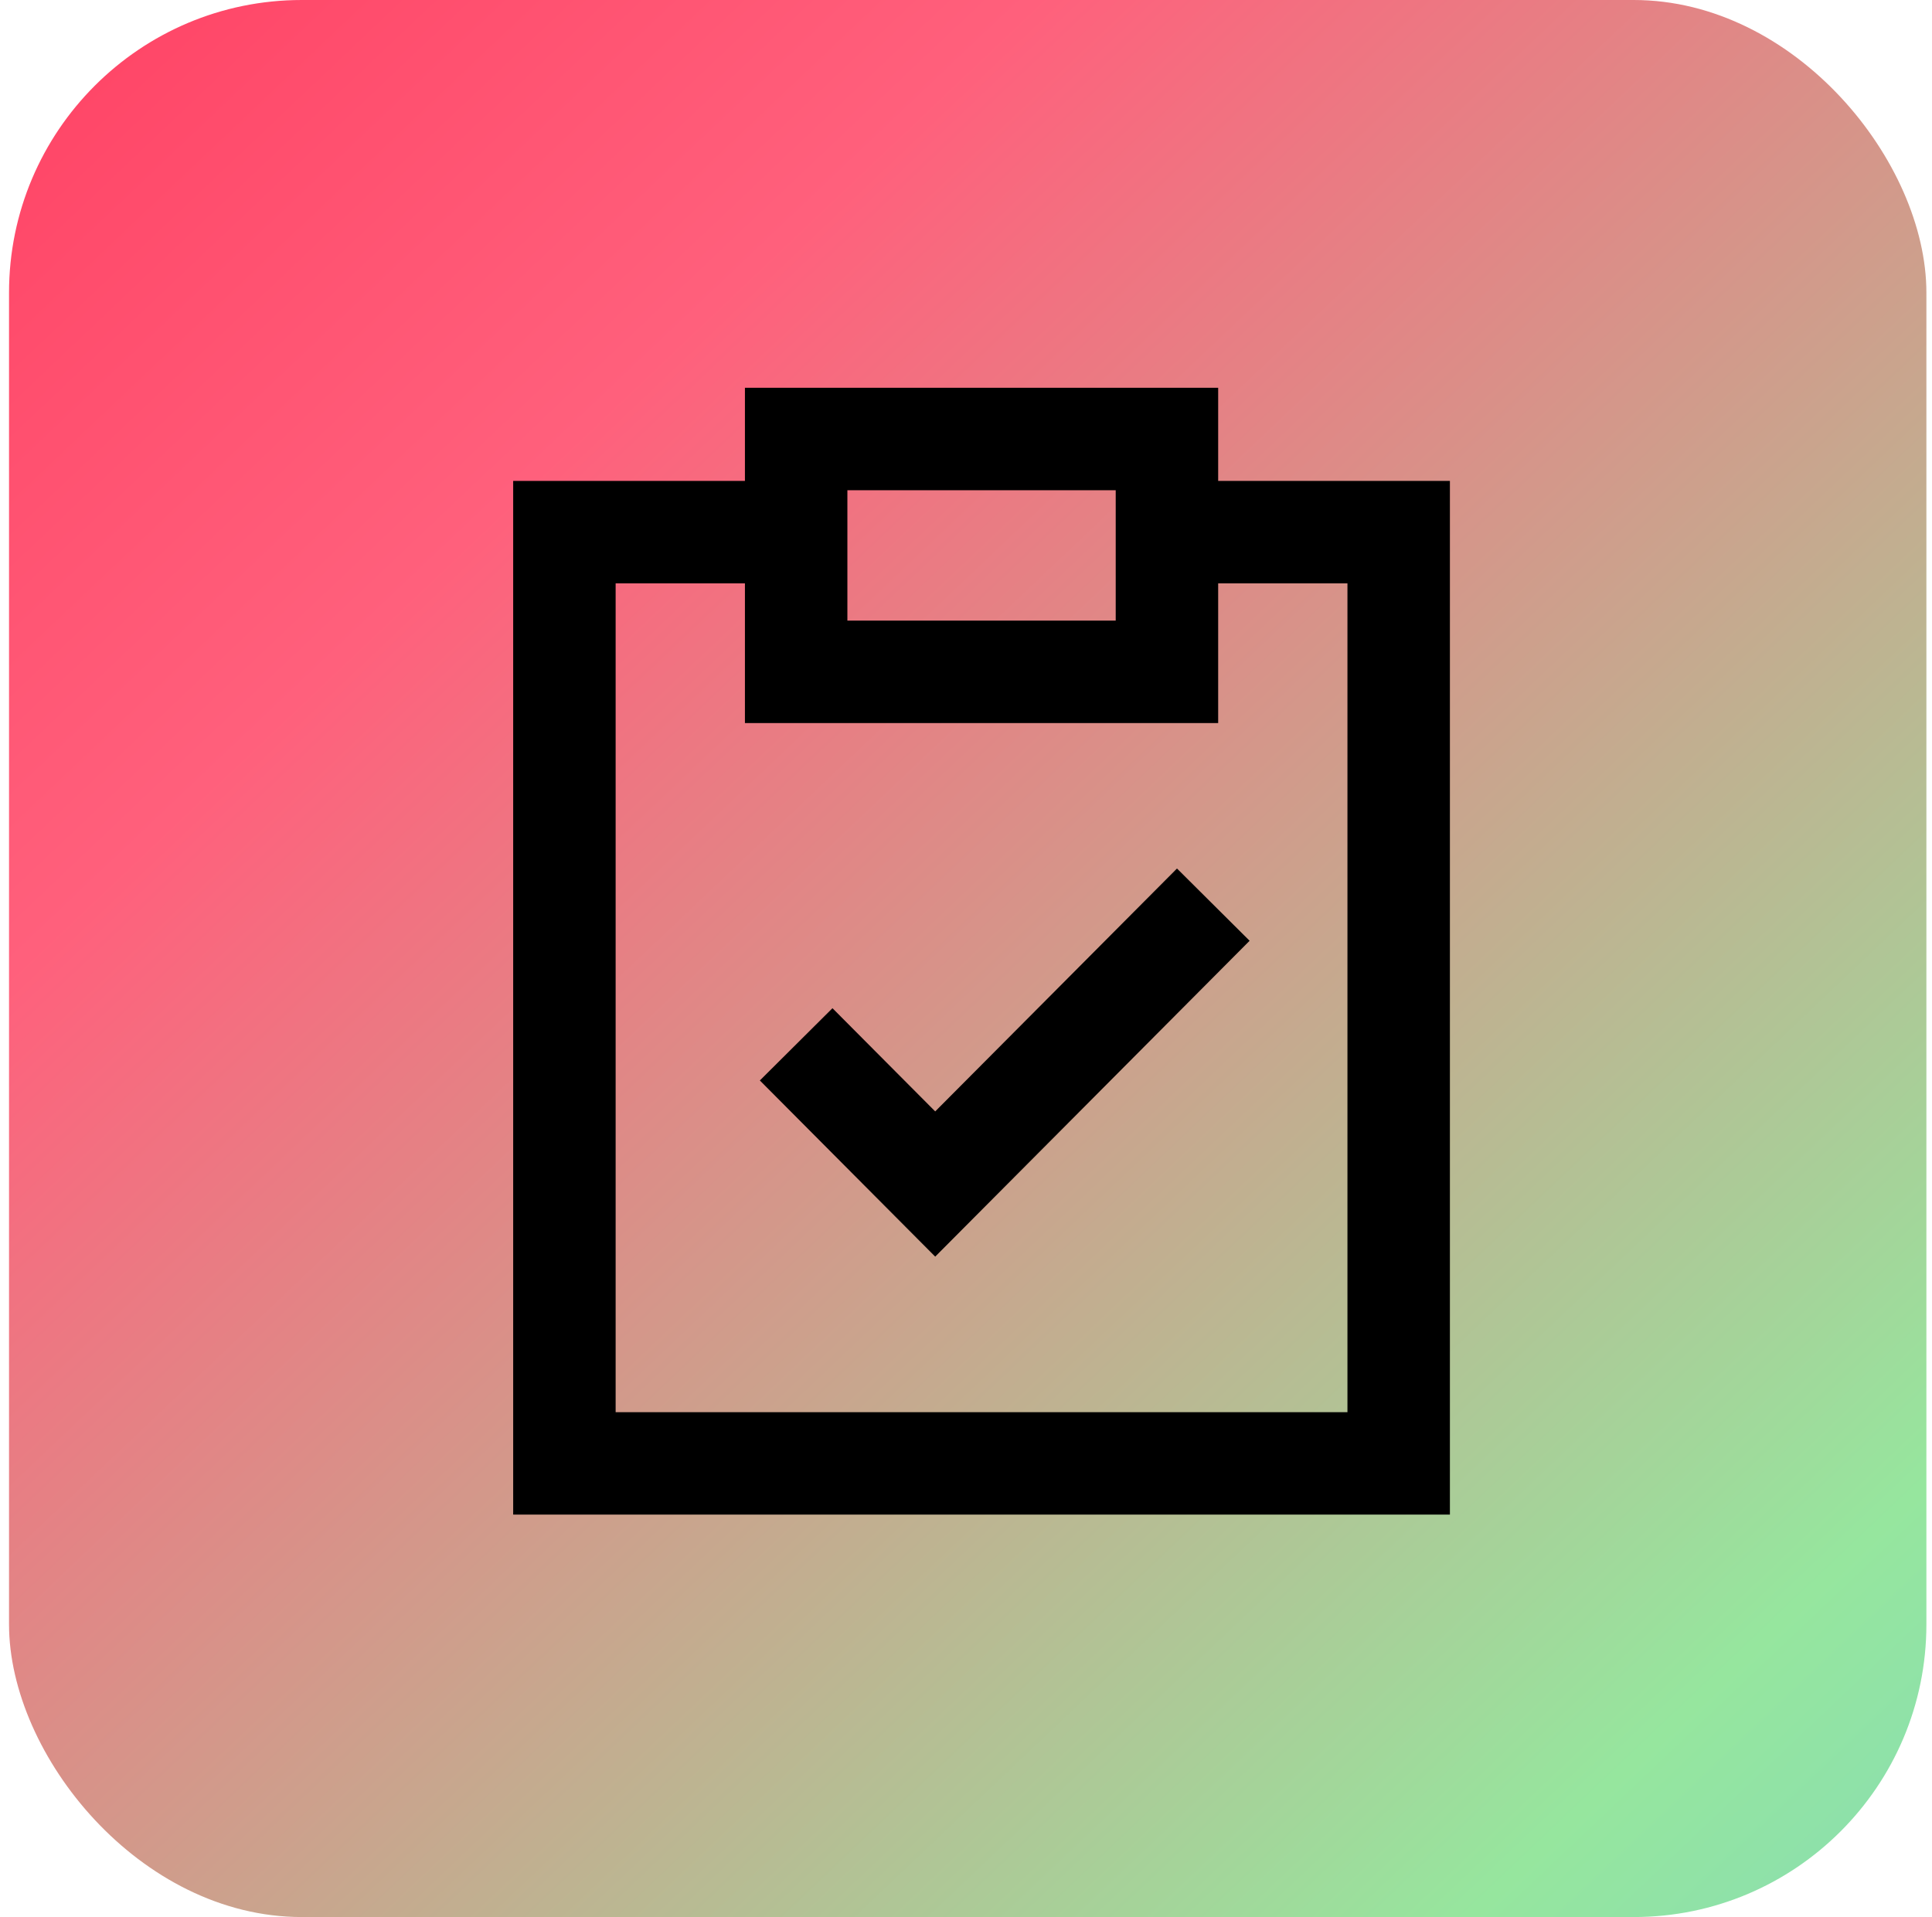
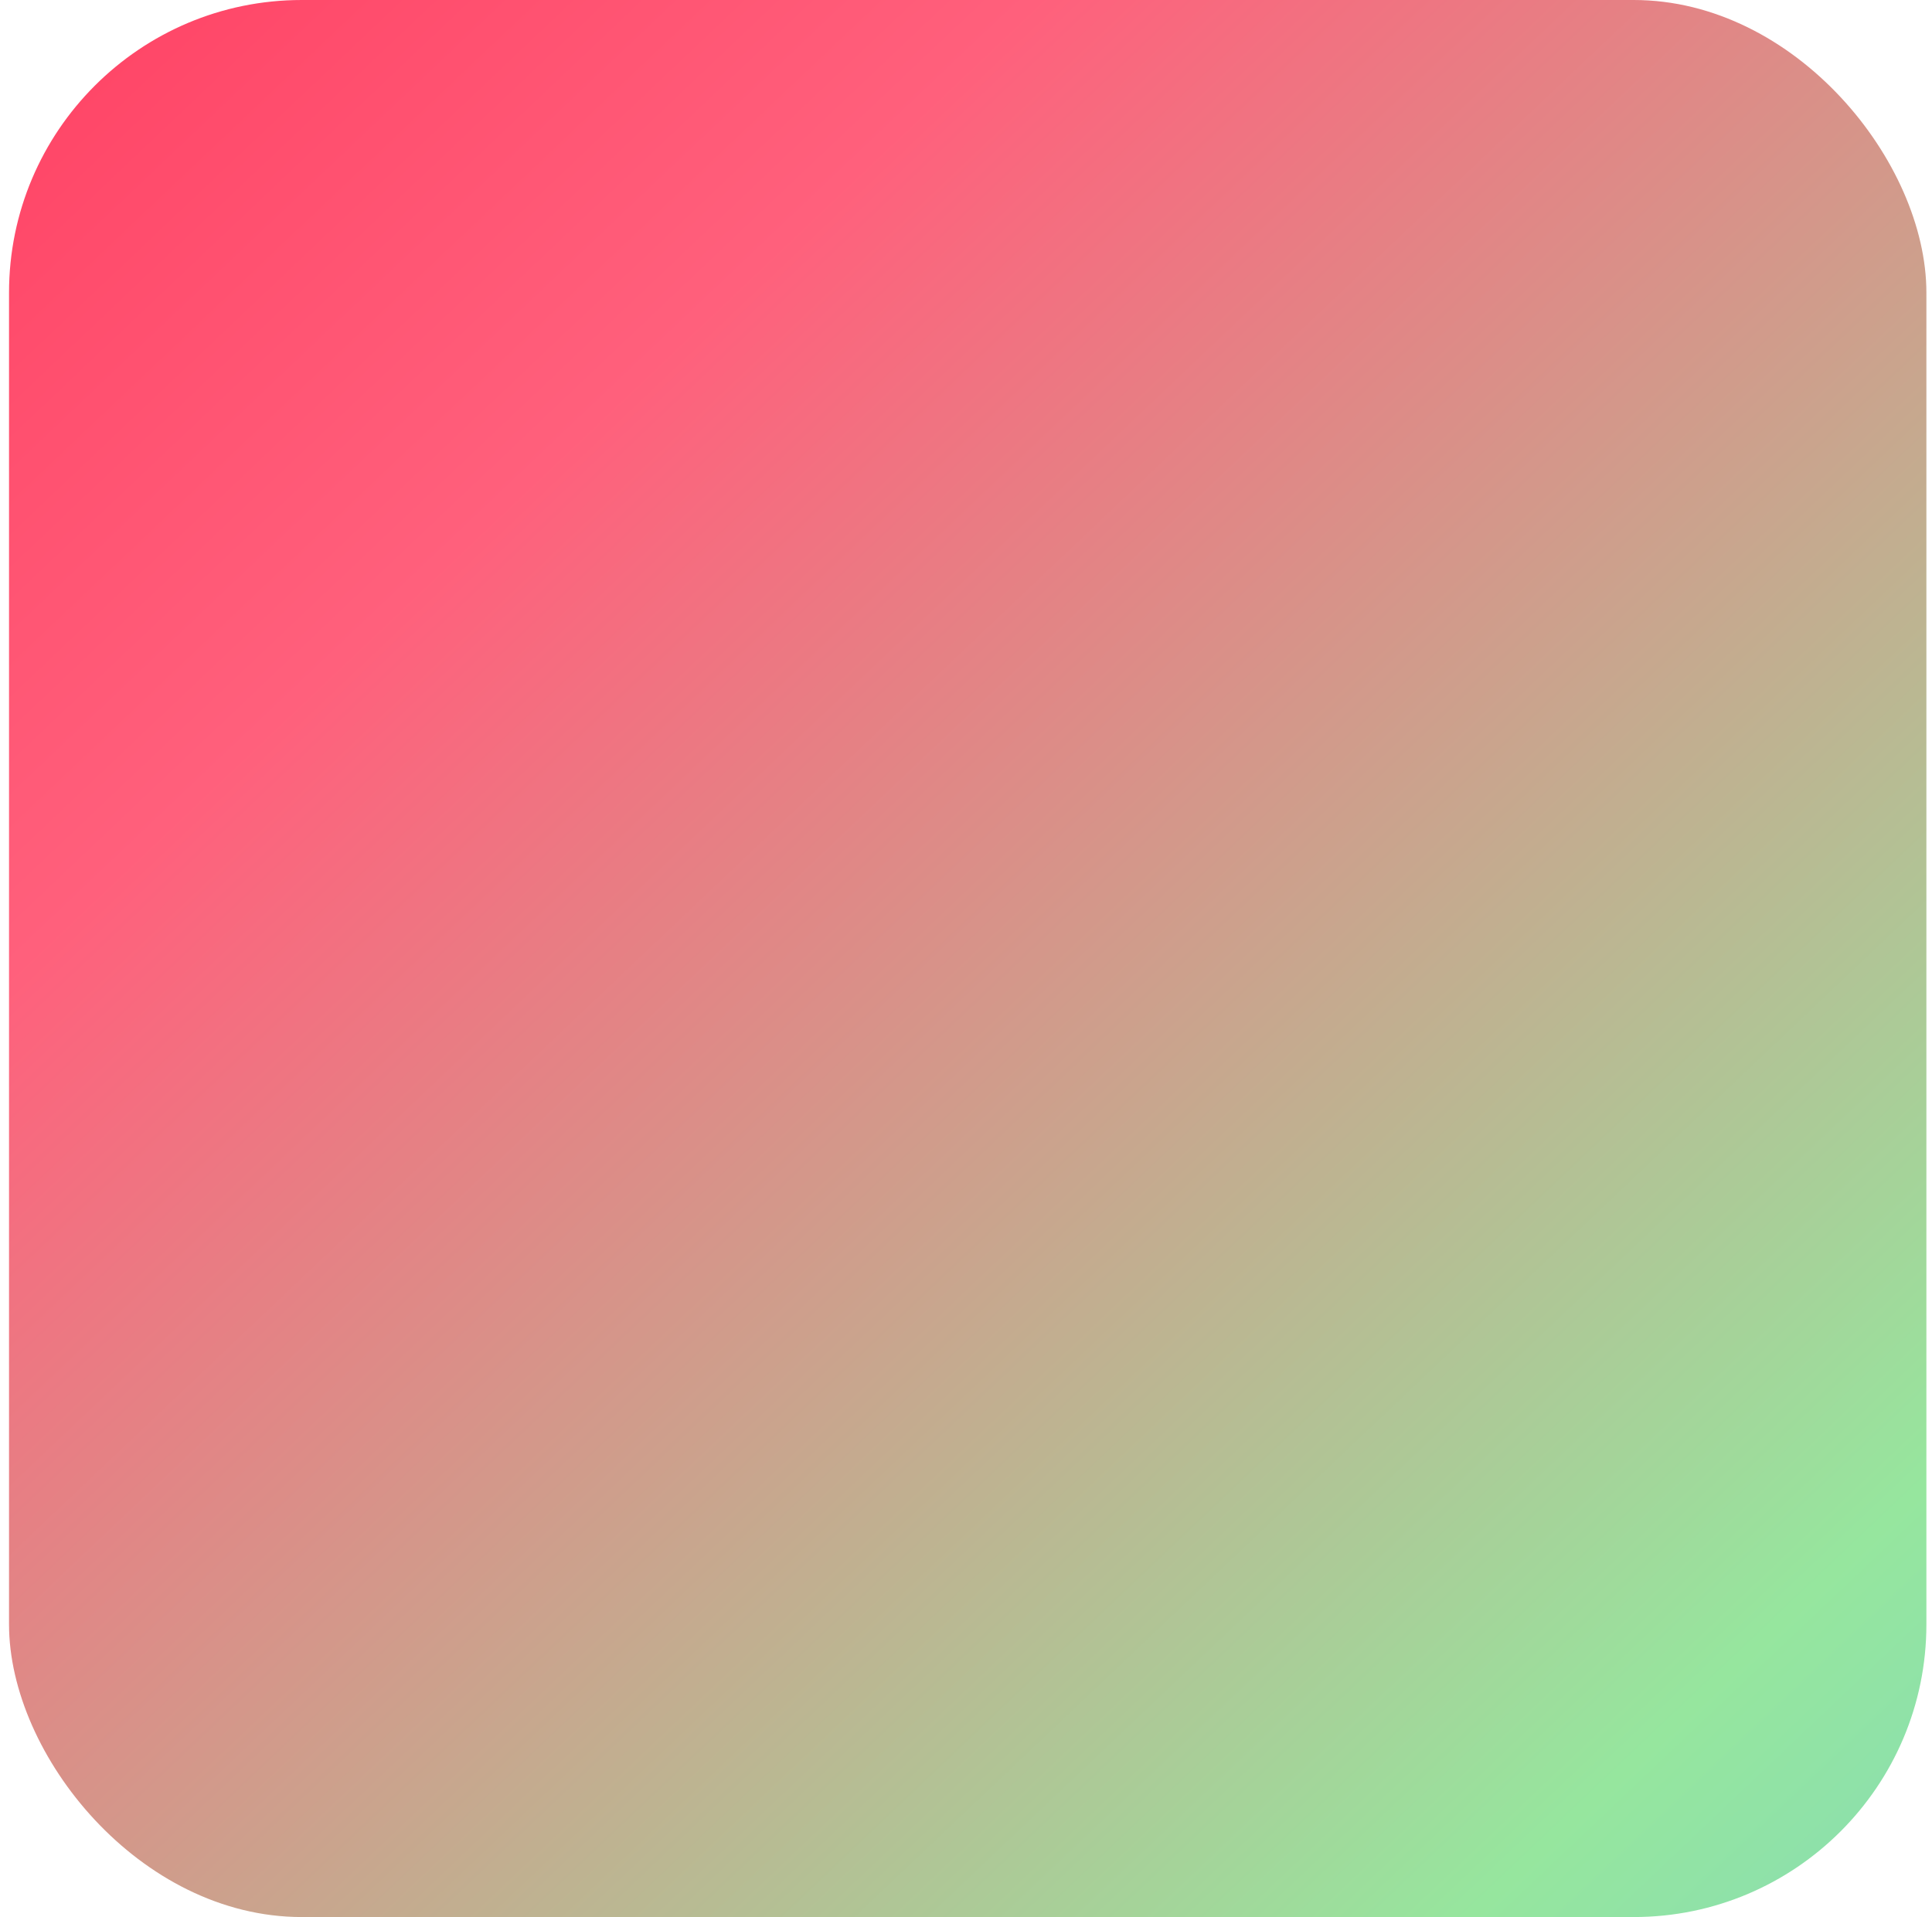
<svg xmlns="http://www.w3.org/2000/svg" width="132" height="131" viewBox="0 0 132 131" fill="none">
  <rect x="0.617" width="131" height="131" rx="20" fill="url(#paint0_linear_3551_19)" />
-   <path d="M79.729 36.364H95.562V100H38.562V36.364H54.396M54.396 71.364L63.896 80.909L82.896 61.818M54.396 45.909H79.729V30H54.396V45.909Z" stroke="black" stroke-width="7" />
  <defs>
    <linearGradient id="paint0_linear_3551_19" x1="0.617" y1="0" x2="164.303" y2="172.541" gradientUnits="userSpaceOnUse">
      <stop offset="0" stop-color="#FF4264" />
      <stop offset="0.203" stop-color="#FF607C" />
      <stop offset="0.688" stop-color="#96E69E" />
      <stop offset="1" stop-color="#69CADF" />
    </linearGradient>
  </defs>
</svg>